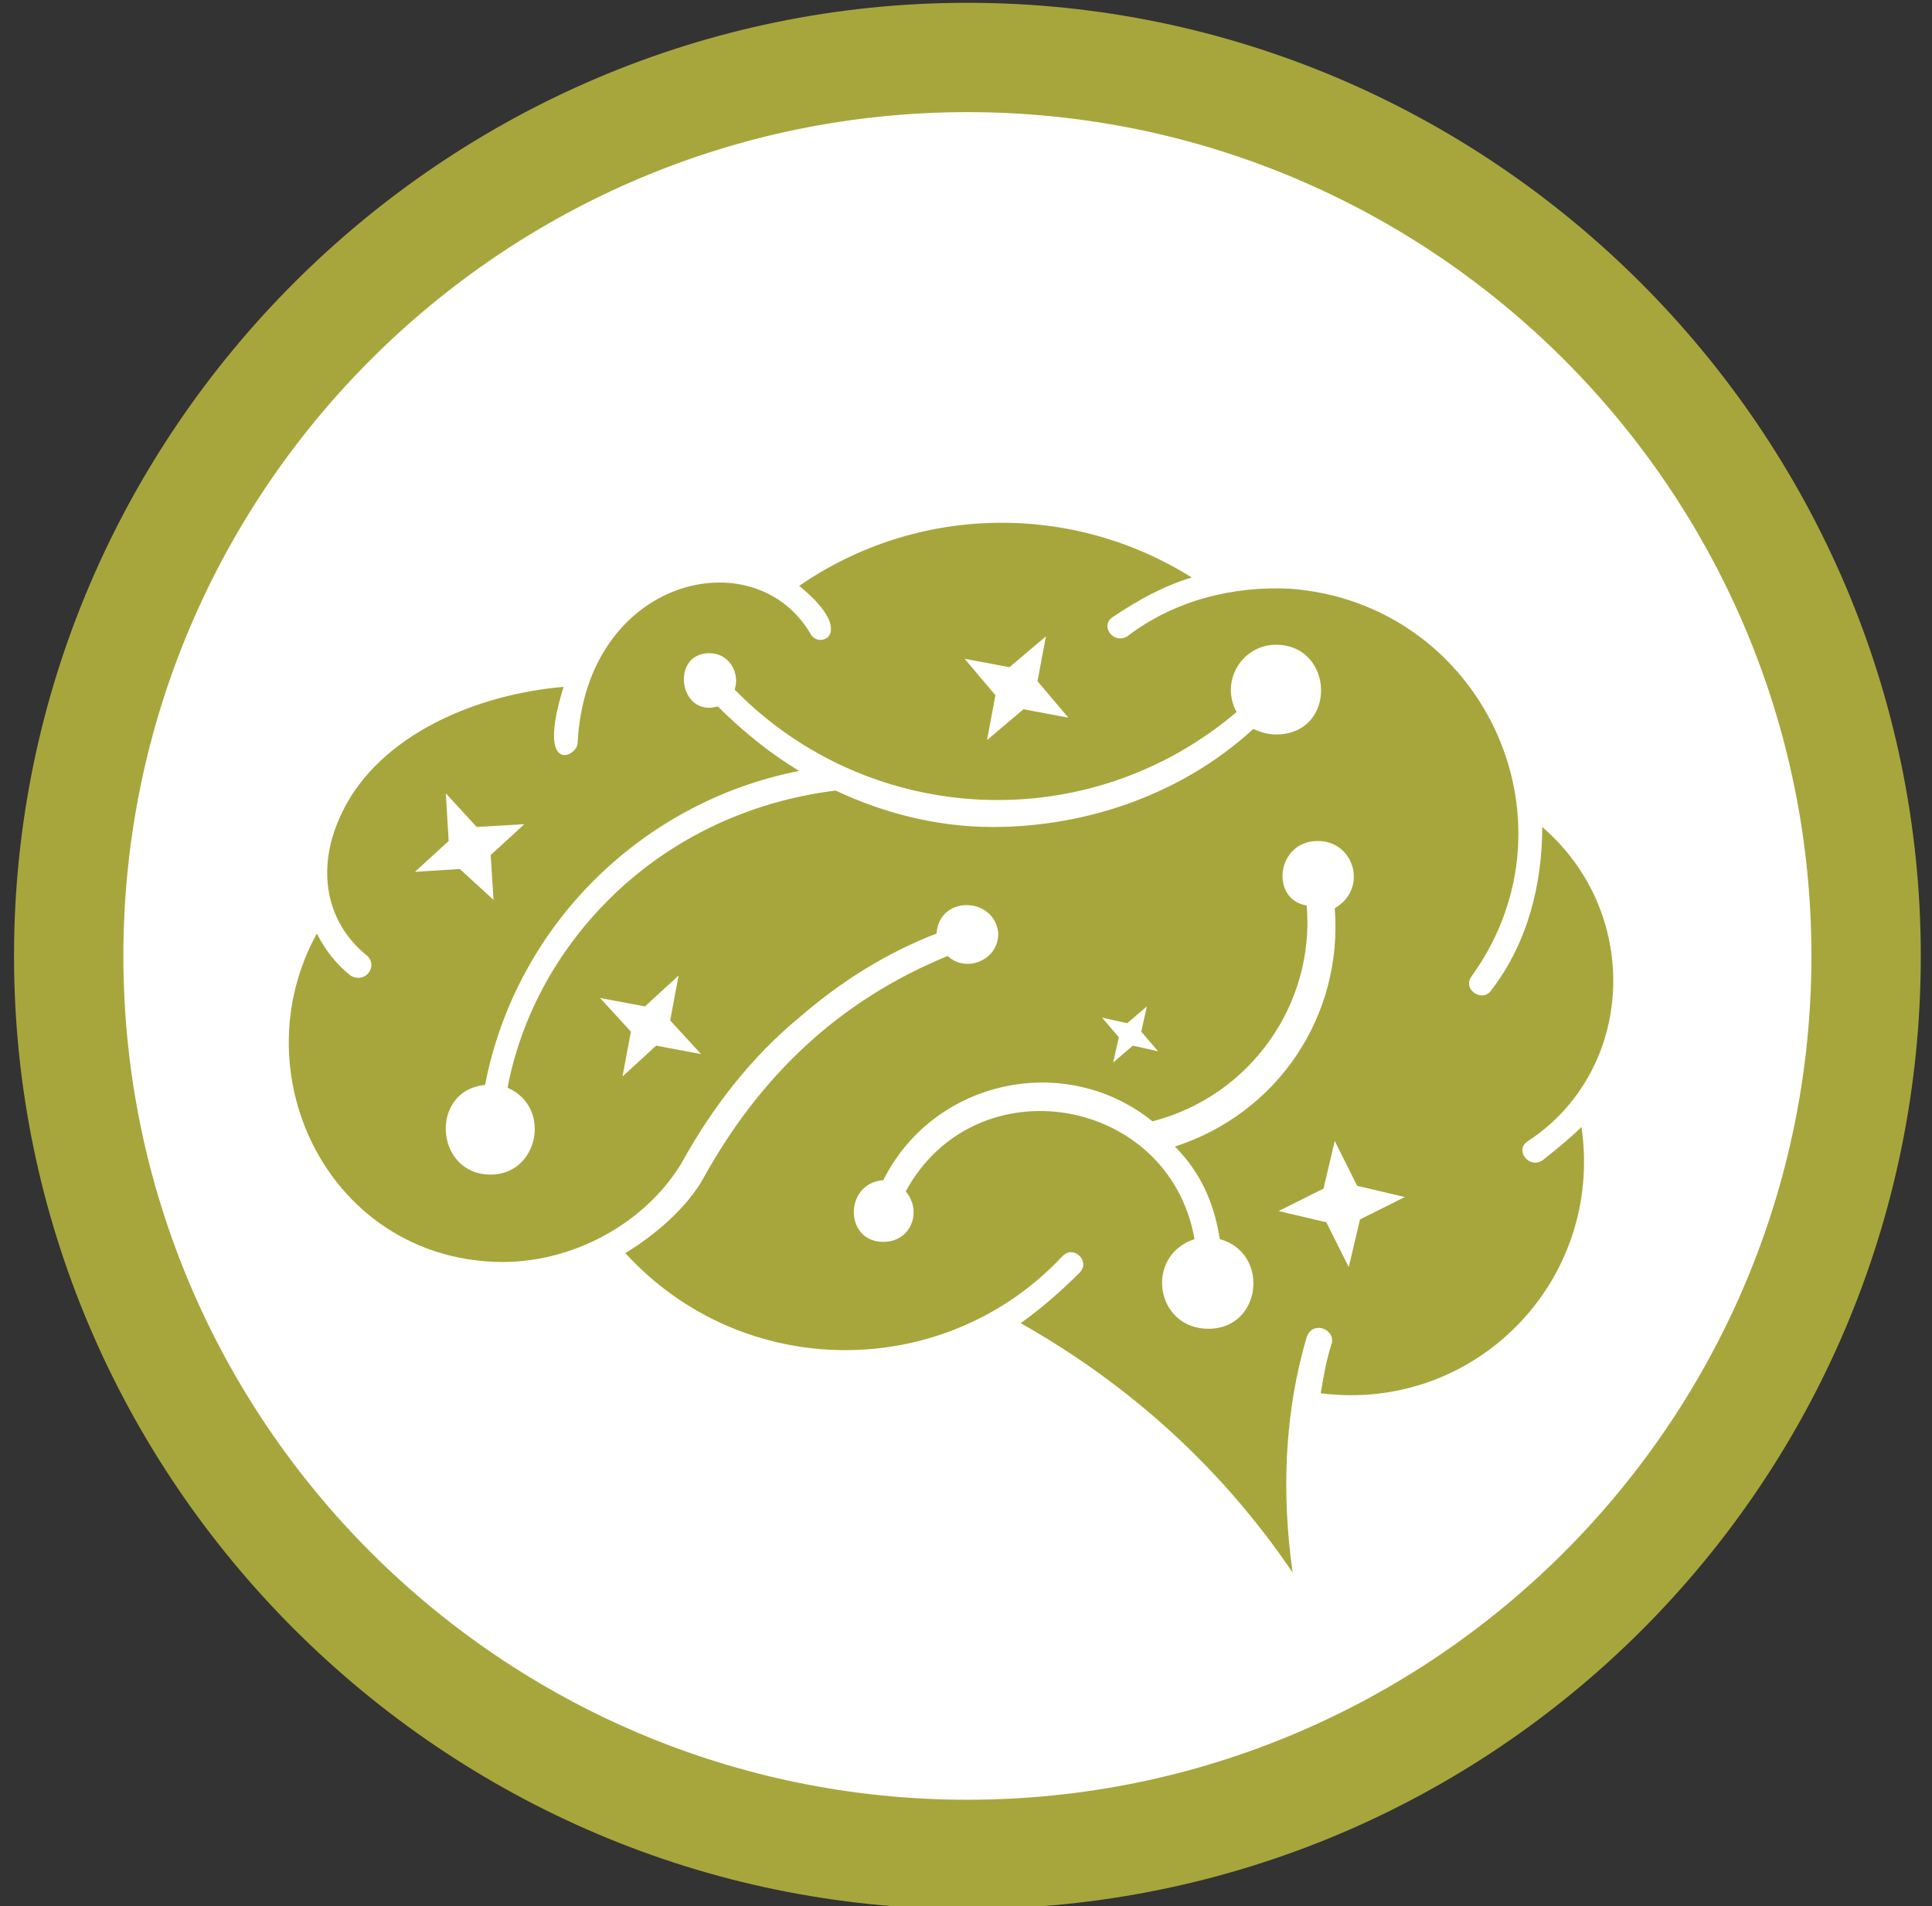
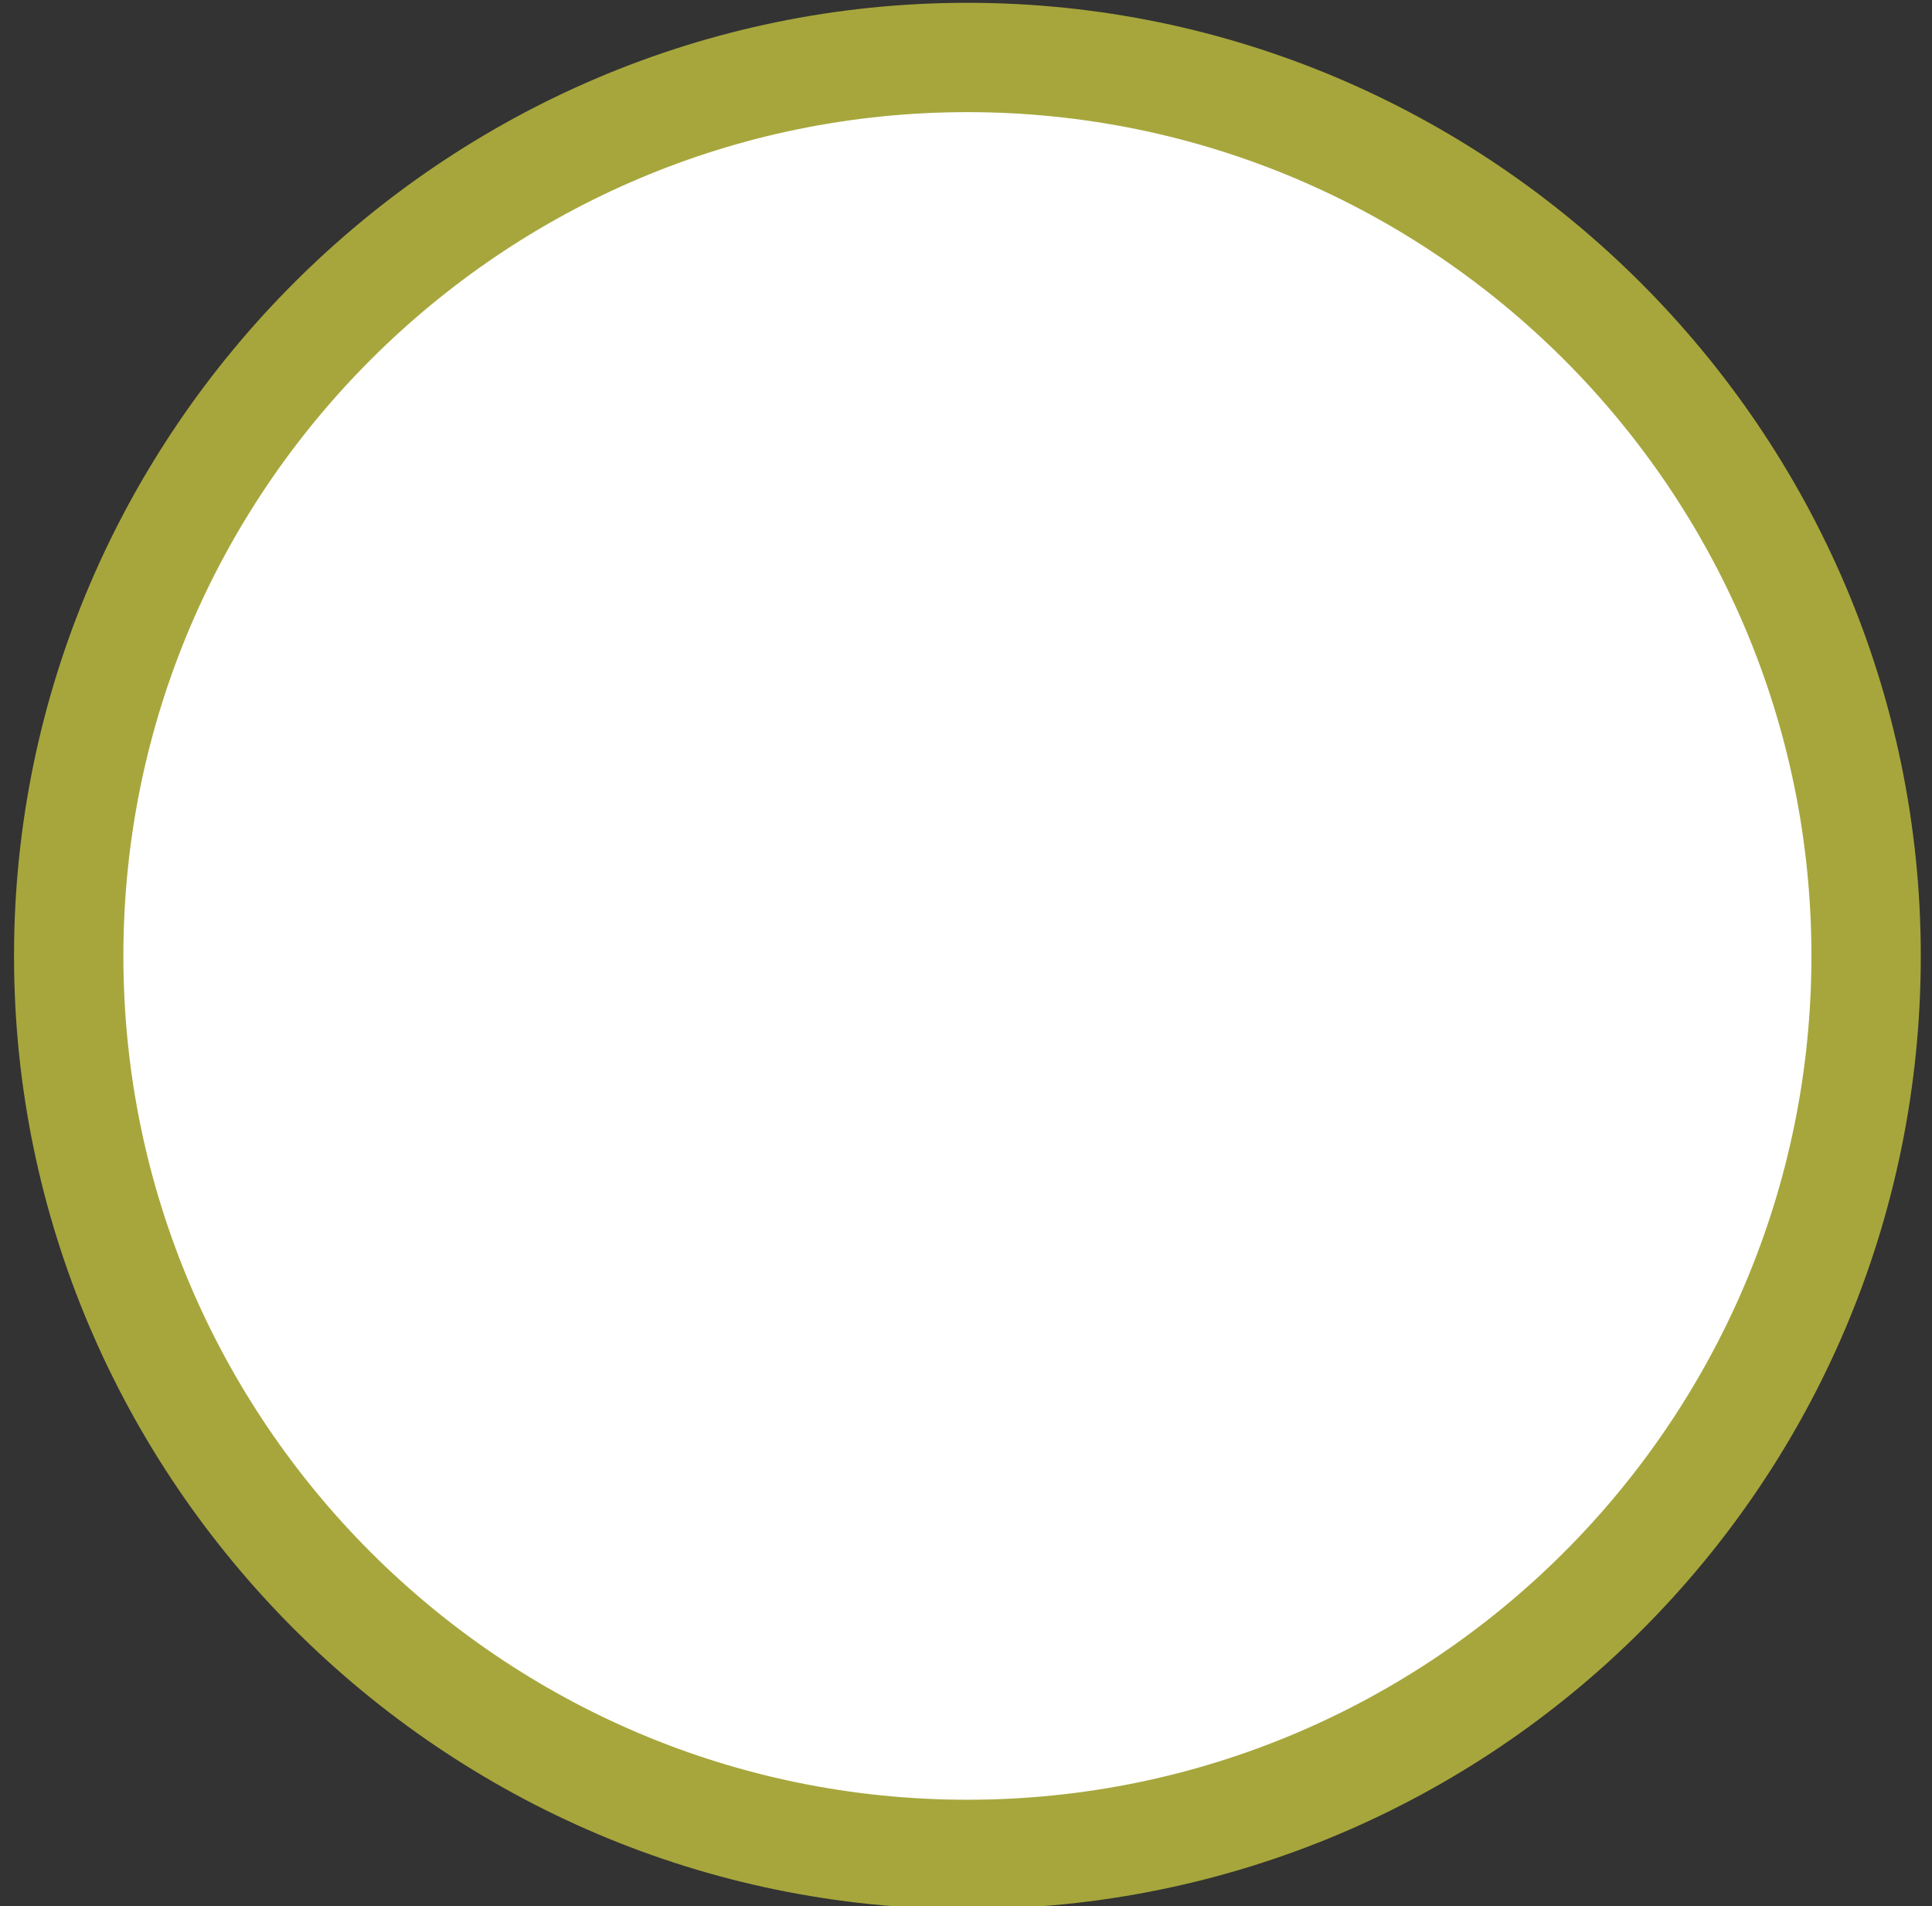
<svg xmlns="http://www.w3.org/2000/svg" xml:space="preserve" style="enable-background:new 0 0 68.9 68;" viewBox="0 0 68.9 68" y="0px" x="0px" version="1.1">
  <rect x="0" y="0" width="68.9" height="68" fill="#333333" stroke="none" />
  <style type="text/css">
	.st0{display:none;}
	.st1{display:inline;fill:#FFFFFF;stroke:#A9A83D;stroke-width:4;stroke-miterlimit:10;}
	.st2{display:inline;fill:#A9A83D;}
	.st3{display:inline;fill:none;stroke:#A9A83D;stroke-width:3;stroke-miterlimit:10;}
	.st4{fill:#FFFFFF;}
	.st5{fill:#A7A63C;}
	.st6{display:inline;fill:#A7A63C;stroke:#A7A63C;stroke-width:4;stroke-miterlimit:10;}
	.st7{display:inline;}
</style>
  <g class="st0" id="Camada_2_00000091014340221554452820000012372161550199667104_">
    <ellipse ry="32" rx="32.5" cy="34" cx="34.5" class="st1" />
    <path d="M33.8,52.6v6.5h0.7v-6.8c0,0.2,0,0.3,0,0.3s5.4-0.7,8.3-3.5c2.9-2.8,4.5-9.2,4.5-9.2s-4.8,0.2-9.1,4.4   c-3.1,3-3.6,5.9-3.7,7.3v-9.8c0,0.2,0,0.3,0,0.3s5.4-0.7,8.3-3.5c2.9-2.8,4.5-9.2,4.5-9.2s-4.8,0.2-9.1,4.4c-3.1,3-3.6,5.9-3.7,7.3   v-9.9c0,0.2,0,0.3,0,0.3s5.4-0.7,8.3-3.5c2.9-2.8,4.5-9.2,4.5-9.2s-4.8,0.2-9.1,4.4c-3.1,3-3.6,5.9-3.7,7.3v-4.8   c0.7-0.9,3.1-4.5,3.1-7.9c0-4-3.6-9.5-3.6-9.5s-3.2,3.4-3.2,9.3c0,4.5,2,7,3,8v4.8c-0.6-2-2-6-4.2-8.1c-2.9-2.8-8.3-3.5-8.3-3.5   s-0.7,4.1,3.7,8.3c3.7,3.6,7.7,4.2,8.8,4.3v9.4c-0.6-2-2-6-4.2-8.1c-2.9-2.8-8.3-3.5-8.3-3.5s-0.7,4.1,3.7,8.3   c3.7,3.6,7.7,4.2,8.8,4.3v9.5c-0.6-2-2-6-4.2-8.1c-2.9-2.8-8.3-3.5-8.3-3.5S20.7,44,25,48.2C28.7,51.8,32.7,52.5,33.8,52.6   L33.8,52.6z" class="st2" />
    <line y2="54.1" x2="7.8" y1="12.1" x1="57.6" class="st3" />
  </g>
  <g id="Camada_3">
    <g>
      <g>
        <ellipse ry="32" rx="32" cy="34.1" cx="34.5" class="st4" transform="matrix(0.383 -0.924 0.924 0.383 -10.193 52.958)" />
        <path d="M34.5,68.1c-18.7,0-34-15.3-34-34c0-18.7,15.3-34,34-34c18.7,0,34,15.3,34,34C68.5,52.9,53.3,68.1,34.5,68.1     z M34.5,4C17.9,4,4.4,17.5,4.4,34.1c0,16.6,13.5,30.1,30.1,30.1s30.1-13.5,30.1-30.1C64.6,17.5,51.1,4,34.5,4z" class="st5" />
      </g>
      <g>
-         <path d="M55,29.5c0,2-0.5,4.1-1.8,5.8c-0.3,0.5-1.1,0-0.7-0.5c4-5.6,0.3-13.3-6.5-13.8c-2-0.1-4.1,0.4-5.8,1.7     c-0.5,0.3-1-0.4-0.5-0.7c0.9-0.6,1.8-1.1,2.8-1.4c-4.3-2.7-9.8-2.6-14,0.3c2.1,1.7,0.7,2.3,0.4,1.7c-2-3.4-8-2-8.3,3.9     c0,0.5-1.5,1.2-0.5-2c-3.4,0.3-6.8,1.9-8,4.7c-0.8,1.8-0.5,3.7,1,4.9c0.4,0.4-0.1,1-0.6,0.7c-0.5-0.4-0.9-0.9-1.2-1.5     c-2.7,4.9,0.3,11.3,6.1,11.7c2.7,0.2,5.5-1.2,6.9-3.5c1.1-2,2.5-3.8,4.2-5.2c1.5-1.3,3.1-2.3,4.9-3c0.1-1.4,2.1-1.3,2.2,0     c0,1-1.2,1.4-1.8,0.8c-3.9,1.6-6.7,4.3-8.7,7.9c-0.6,1.1-1.8,2.1-2.8,2.7c4.2,4.6,11.4,4.6,15.6,0.1c0.4-0.4,1,0.2,0.6,0.6     c-0.7,0.7-1.4,1.3-2.1,1.8c3.9,2.2,7.2,5.2,9.7,8.9c-0.4-2.8-0.3-5.7,0.5-8.4c0.2-0.6,1-0.3,0.9,0.2c-0.2,0.6-0.3,1.2-0.4,1.8     c5.5,0.7,10.1-4,9.3-9.5c-0.4,0.4-0.9,0.8-1.4,1.2c-0.5,0.3-1-0.4-0.5-0.7C58.3,38.2,58.6,32.6,55,29.5z M36,23.8l1.3-1.1     l-0.3,1.6l1.1,1.3l-1.6-0.3l-1.3,1.1l0.3-1.6l-1.1-1.3L36,23.8z M15.9,28.3l1.1,1.2l1.7-0.1l-1.2,1.1l0.1,1.6L16.4,31l-1.6,0.1     l1.2-1.1L15.9,28.3z M23.4,37.3l-1.2,1.1l0.3-1.6l-1.1-1.2l1.6,0.3l1.2-1.1l-0.3,1.6l1.1,1.2L23.4,37.3z M35.4,29.5     c-2,0-3.9-0.5-5.6-1.3c-3.2,0.4-6,1.8-8.1,3.9c-1.8,1.8-3.1,4.1-3.6,6.7c1.6,0.7,1.1,3.1-0.6,3.1c-2,0-2.2-3-0.2-3.2     c1.1-5.7,5.6-10.1,11.2-11.2c-1-0.6-2-1.4-2.9-2.3c-1.4,0.4-1.7-1.9-0.3-1.9c0.7,0,1.1,0.7,0.9,1.3c4.8,4.9,12.6,5.3,17.9,0.8     c-0.6-1.1,0.2-2.4,1.4-2.4c2.1,0,2.2,3.2,0,3.2c-0.3,0-0.6-0.1-0.8-0.2C42.2,28.3,38.8,29.5,35.4,29.5z M39.3,36.3l0.9,0.2     l0.7-0.6l-0.2,0.9l0.6,0.7l-0.9-0.2l-0.7,0.6l0.2-0.9L39.3,36.3z M43.5,44.2c1.8,0.5,1.5,3.2-0.4,3.2c-1.9,0-2.3-2.6-0.5-3.2     c-0.9-5.1-7.8-6.3-10.3-1.7c0.6,0.7,0.2,1.8-0.8,1.8c-1.4,0-1.4-2.1,0-2.2c1.8-3.6,6.5-4.6,9.6-2.1c3.5-0.9,5.8-4.2,5.5-7.7     C45.3,32.1,45.5,30,47,30c1.3,0,1.8,1.7,0.6,2.4c0.3,3.8-2,7.3-5.7,8.5C42.8,41.8,43.3,42.9,43.5,44.2z M48.5,43.5l-0.4,1.7     l-0.8-1.6l-1.7-0.4l1.6-0.8l0.4-1.7l0.8,1.6l1.7,0.4L48.5,43.5z" class="st5" />
-       </g>
+         </g>
    </g>
  </g>
  <g class="st0" id="Camada_4">
-     <ellipse ry="32.3" rx="32.3" cy="34" cx="34.4" class="st6" transform="matrix(0.383 -0.924 0.924 0.383 -10.167 52.827)" />
    <g class="st7">
      <path d="M17.2,18.7c2.4,0,3.9,1.7,3.9,4.2c0,2.5-1.5,4.2-3.9,4.2c-2.4,0-3.9-1.7-3.9-4.2    C13.3,20.4,14.8,18.7,17.2,18.7z M17.2,25.4c1.2,0,2-1,2-2.5c0-1.5-0.8-2.5-2-2.5c-1.2,0-2,1-2,2.5C15.2,24.4,16,25.4,17.2,25.4z" class="st4" />
-       <path d="M22.7,18.8h2l1.1,2.9c0.6,1.6,0.8,2.5,0.8,2.5s0.2-0.8,0.8-2.5l1.1-2.9h2l0.8,8.1h-1.9l-0.3-3.1    c-0.1-1.5-0.2-2.4-0.2-2.4s-0.3,0.9-0.9,2.4l-1.1,3.1h-1.1L25,23.8c-0.6-1.7-0.8-2.4-0.8-2.4c0,0.7,0,1.5-0.1,2.4l-0.3,3.1H22    L22.7,18.8z" class="st4" />
      <path d="M37.8,25.5v1.5h-5v-8.1h5v1.5h-3.1v1.8h2.8v1.5h-2.8v1.8H37.8z" class="st4" />
      <path d="M46.1,26.2c-0.5,0.4-1.5,0.8-2.9,0.8c-2.6,0-4.4-1.6-4.4-4.2c0-2.6,1.9-4.2,4.5-4.2c0.7,0,1.6,0.1,2.4,0.5    v1.9c-1-0.6-1.8-0.7-2.4-0.7c-1.5,0-2.5,1-2.5,2.5c0,1.5,0.9,2.5,2.5,2.5c0.4,0,0.7-0.1,1-0.2v-1.5H43v-1.6h3.1V26.2z" class="st4" />
-       <path d="M52.2,25.3h-2.8l-0.5,1.7H47l2.7-8.1H52l2.7,8.1h-2L52.2,25.3z M51.8,23.8l-0.1-0.3c-0.8-2.7-0.9-3.3-0.9-3.3    s-0.1,0.7-0.9,3.3l-0.1,0.3H51.8z" class="st4" />
    </g>
    <g class="st7">
      <path d="M27.1,34.5c1.3-0.6,3.4-1.3,5.4-1.3c5.2,0,8.3,2.7,8.3,6.6c0,2.6-1.3,4.5-3.6,5.5c2.6,0.6,4.1,2.5,4.1,5.3    c0,3.9-3.1,6.7-8.7,6.7c-2.2,0-4.8-0.4-6.4-1.2V51c1.7,0.9,3.6,1.6,6,1.6c2.5,0,3.8-1.2,3.8-2.7c0-1.4-1.1-2.6-4.9-2.6h-1.3V43H31    c2.3,0,4.4-0.8,4.4-2.6c0-1.8-1.3-2.5-3.2-2.5c-1.8,0-3.8,0.8-5,1.6V34.5z" class="st4" />
    </g>
  </g>
</svg>